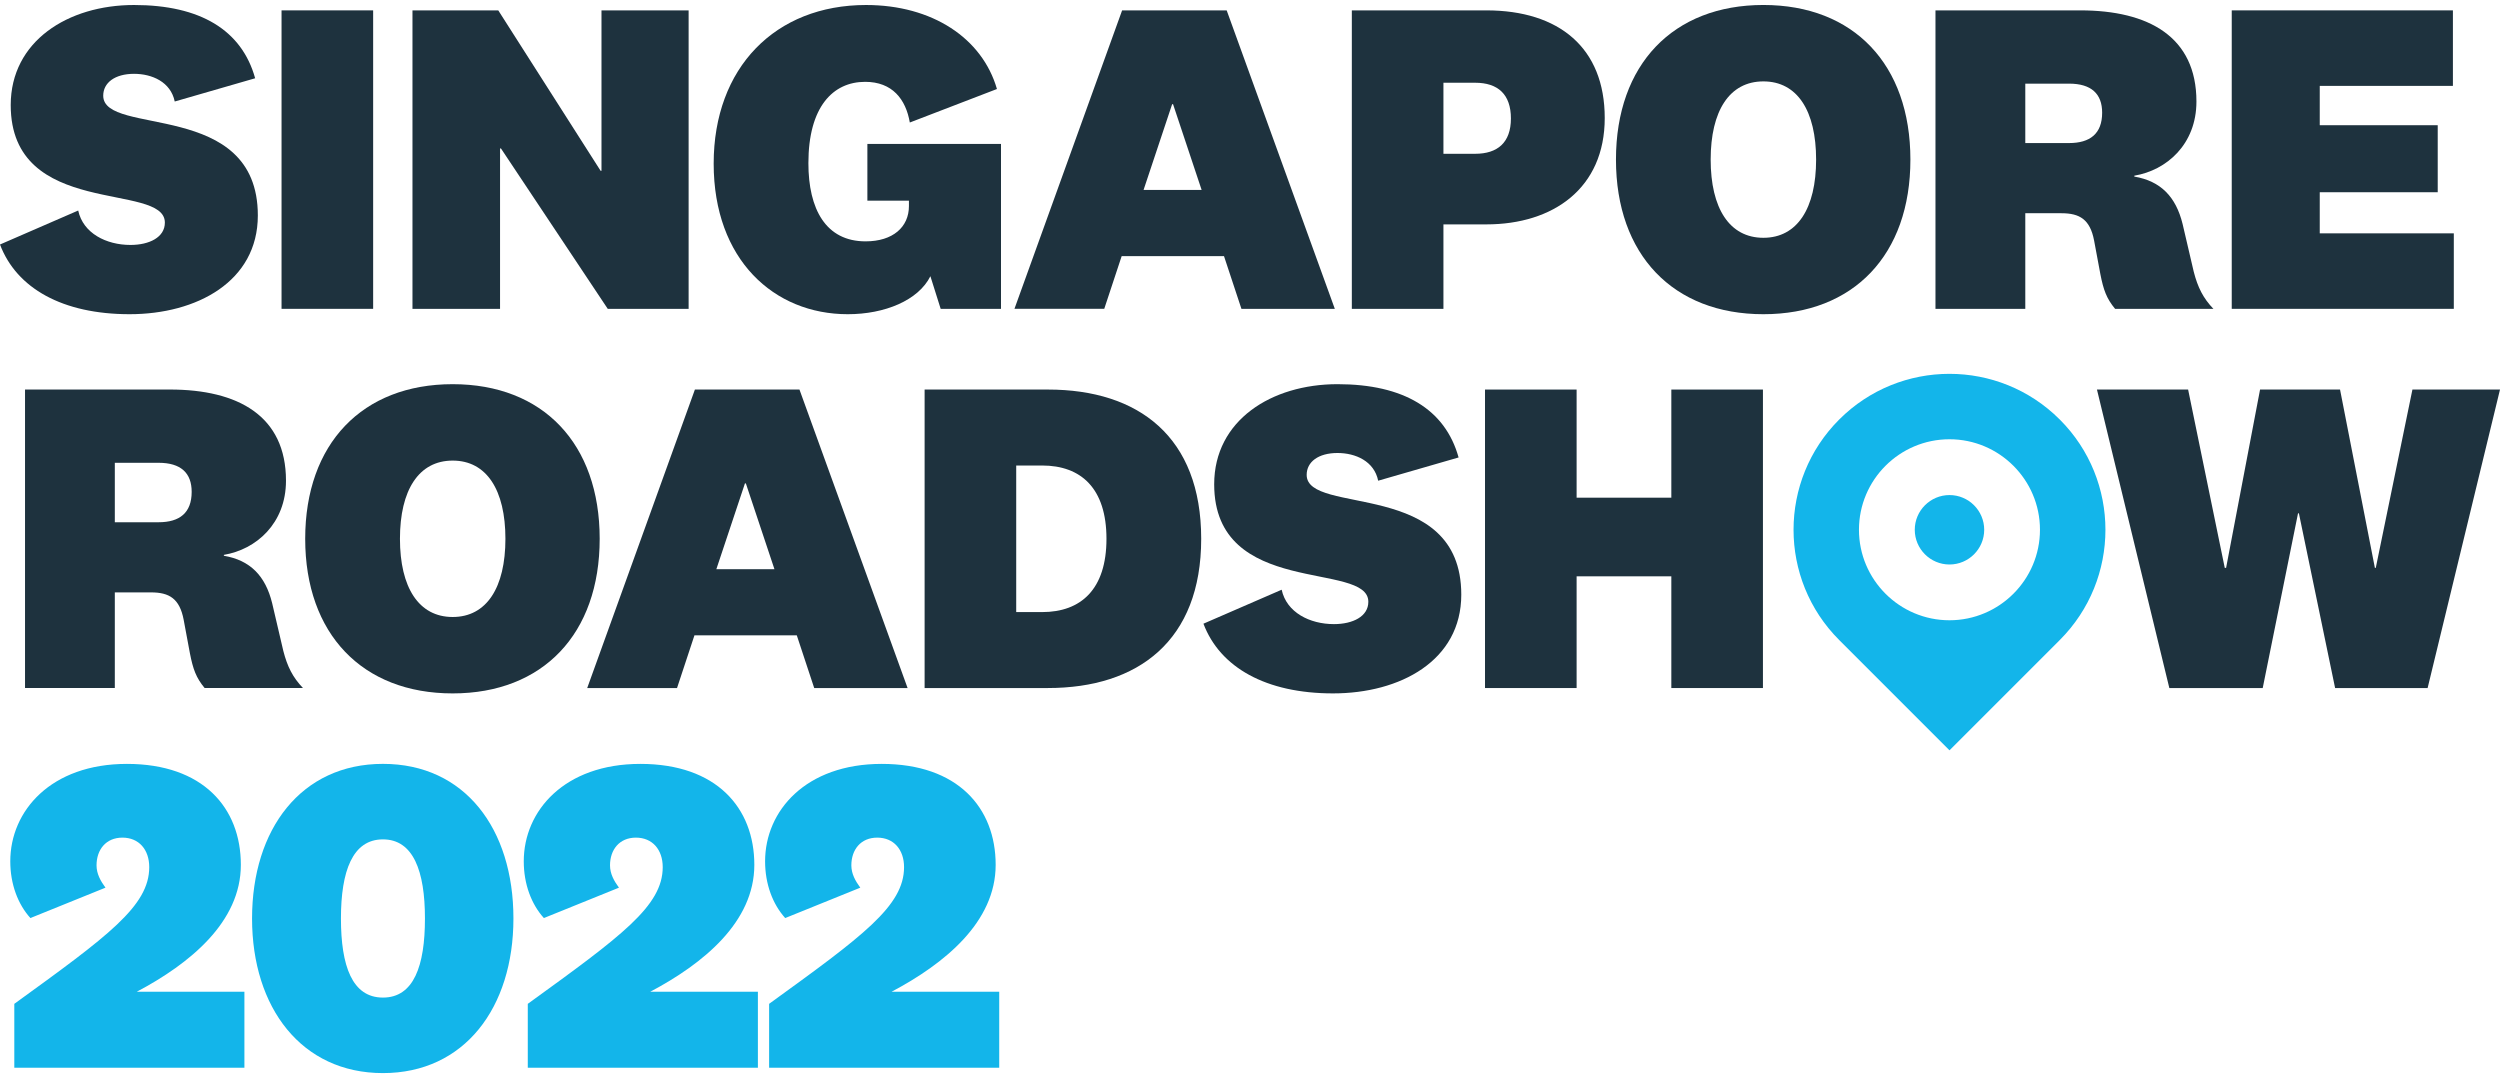
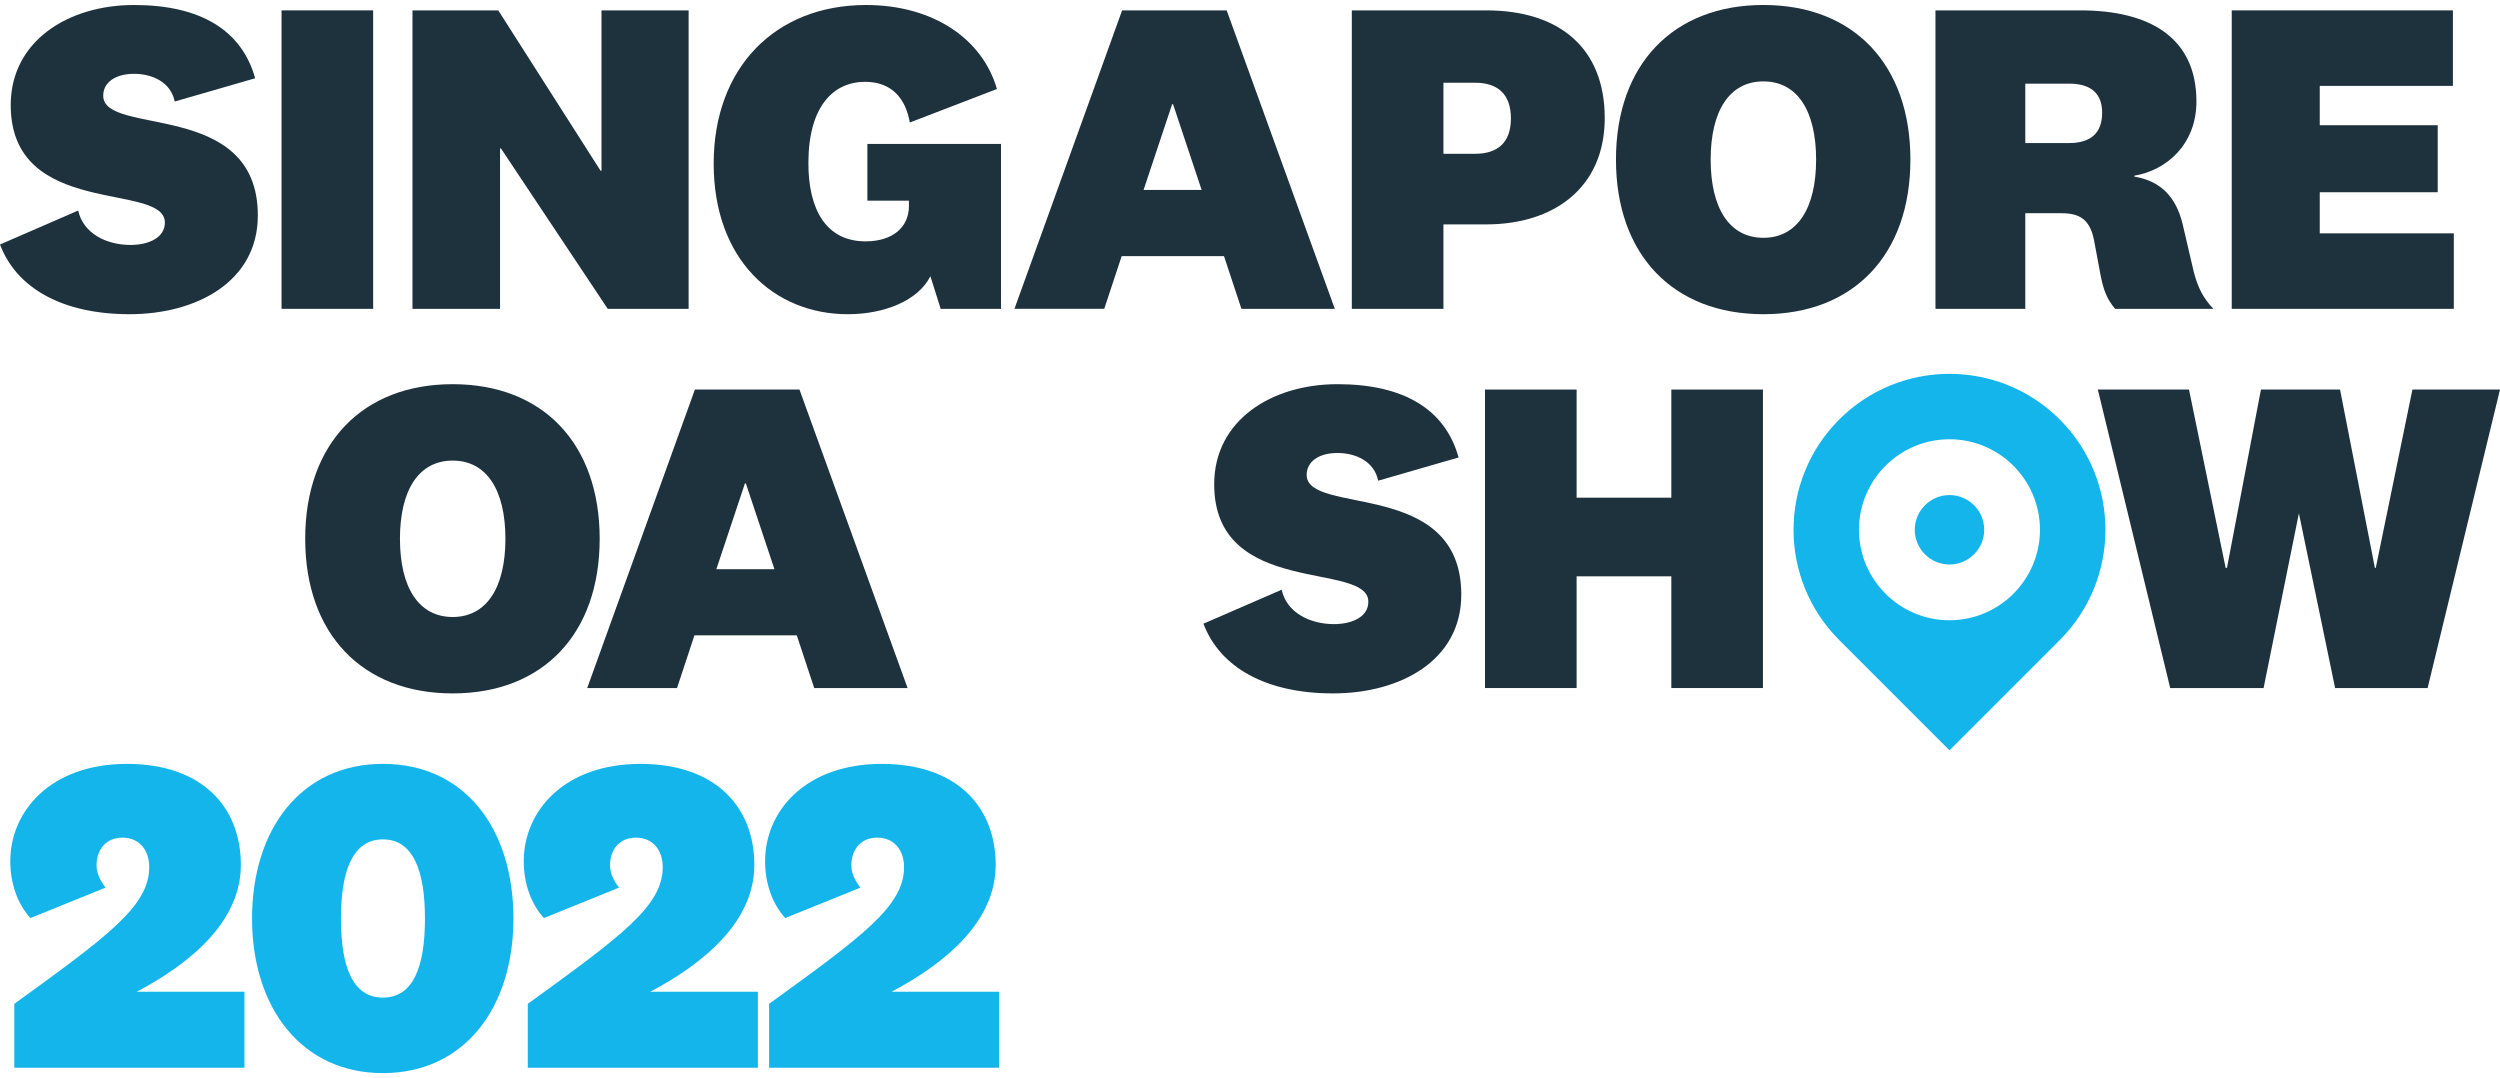
<svg xmlns="http://www.w3.org/2000/svg" id="Layer_1" viewBox="0 0 1024 441.58">
  <defs>
    <style>.cls-1{fill:#1e323e;}.cls-2{fill:#13b5ea;}</style>
  </defs>
  <g id="Roadshow_ASIA_-_Dark">
    <g>
      <g>
        <path class="cls-1" d="M0,100.15l32.03-13.92c2.01,9.34,11.53,14.1,21.41,14.1,7.69,0,14.09-3.11,14.09-9.15,0-16.84-63.14-1.47-63.14-48.14C4.39,16.87,27.82,2.05,54.91,2.05s44.11,10.25,49.6,30.01l-32.94,9.52c-1.65-8.05-9.34-11.34-16.66-11.34-7.87,0-12.63,3.66-12.63,8.96,0,16.84,63.33,1.28,63.33,49.05,0,27.09-25.08,40.45-52.53,40.45S6.77,118.08,0,100.15Z" />
        <path class="cls-1" d="M152.84,4.25V126.5h-37.52V4.25h37.52Z" />
        <path class="cls-1" d="M246.37,4.25h35.69V126.5h-33.13l-43.74-65.7h-.37V126.5h-35.87V4.25h35.14l41.91,65.7h.37V4.25Z" />
        <path class="cls-1" d="M410.01,58.97V126.5h-24.71l-4.21-13.36c-4.94,9.89-18.67,15.56-33.86,15.56-30.2,0-54.91-22.33-54.91-61.68S317.58,2.05,354.73,2.05c27.09,0,47.59,13.54,53.62,34.41l-35.69,13.72c-1.64-9.52-7.14-16.66-18.3-16.66-13.18,0-23.24,10.25-23.24,33.31,0,18.85,7.14,32.03,23.43,32.03,11.16,0,17.75-5.85,17.75-14.46v-2.2h-17.02v-23.24h54.72Z" />
        <path class="cls-1" d="M501.35,104.9h-41.91l-7.14,21.59h-36.78L459.62,4.25h42.83l44.29,122.25h-38.25l-7.14-21.59Zm-32.95-27.09h23.79l-11.71-35.14h-.37l-11.71,35.14Z" />
        <path class="cls-1" d="M591.23,91.91v34.59h-37.52V4.25h55.09c29.83,0,48.5,15.37,48.5,44.1s-21.05,43.56-48.5,43.56h-17.57Zm13-58.02h-13v29.1h13c9.15,0,14.64-4.57,14.64-14.46s-5.31-14.64-14.64-14.64Z" />
        <path class="cls-1" d="M782.5,65.37c0,38.98-23.24,63.33-60.21,63.33s-60.39-24.34-60.39-63.33,23.43-63.33,60.39-63.33,60.21,24.34,60.21,63.33Zm-81.81,0c0,19.95,7.69,32.03,21.59,32.03s21.6-12.08,21.6-32.03-7.69-32.03-21.6-32.03-21.59,12.08-21.59,32.03Z" />
        <path class="cls-1" d="M866.34,126.5c-3.48-4.21-4.76-7.69-6.04-14.27l-2.56-13.72c-1.65-8.6-5.86-11.17-13.36-11.17h-14.82v39.17h-36.79V4.25h59.3c28,0,47.59,10.8,47.59,37.33,0,17.57-12.26,28.19-25.44,30.38v.37c10.8,1.83,17.02,8.24,19.77,19.4l4.57,19.58c1.65,6.4,3.84,10.8,8.05,15.19h-40.26Zm-18.85-92.24h-17.93v24.34h17.93c8.6,0,13.55-3.85,13.55-12.44,0-7.69-4.39-11.9-13.55-11.9Z" />
        <path class="cls-1" d="M1005.08,126.5h-90.96V4.25h90.59v30.93h-54.54v16.11h48.32v27.45h-48.32v16.84h54.91v30.93Z" />
        <path class="cls-2" d="M100.11,437.34H5.86v-26.17c38.43-27.82,55.27-40.08,55.27-56,0-7.14-4.21-12.08-10.98-12.08s-10.61,4.95-10.61,11.35c0,3.47,1.65,6.4,3.66,9.15l-30.75,12.44c-5.13-5.67-8.24-13.91-8.24-23.24,0-20.68,16.66-39.9,47.77-39.9s46.67,17.94,46.67,41.36-20.87,40.45-42.64,51.97h44.1v31.11Z" />
        <path class="cls-2" d="M210.3,376.21c0,36.6-20.13,63.33-53.44,63.33s-53.62-26.72-53.62-63.33,20.13-63.33,53.62-63.33,53.44,26.54,53.44,63.33Zm-36.24,0c0-19.4-4.76-32.4-17.21-32.4s-17.2,13-17.2,32.4,4.57,32.4,17.2,32.4,17.21-12.99,17.21-32.4Z" />
        <path class="cls-2" d="M310.43,437.34h-94.25v-26.17c38.43-27.82,55.27-40.08,55.27-56,0-7.14-4.21-12.08-10.98-12.08s-10.61,4.95-10.61,11.35c0,3.47,1.65,6.4,3.66,9.15l-30.75,12.44c-5.13-5.67-8.24-13.91-8.24-23.24,0-20.68,16.66-39.9,47.77-39.9s46.67,17.94,46.67,41.36-20.87,40.45-42.64,51.97h44.1v31.11Z" />
        <path class="cls-2" d="M409.28,437.34h-94.25v-26.17c38.43-27.82,55.27-40.08,55.27-56,0-7.14-4.21-12.08-10.98-12.08s-10.61,4.95-10.61,11.35c0,3.47,1.65,6.4,3.66,9.15l-30.75,12.44c-5.13-5.67-8.24-13.91-8.24-23.24,0-20.68,16.66-39.9,47.77-39.9s46.67,17.94,46.67,41.36-20.87,40.45-42.64,51.97h44.1v31.11Z" />
      </g>
      <g>
-         <path class="cls-1" d="M83.82,281.82c-3.48-4.21-4.76-7.69-6.04-14.28l-2.56-13.73c-1.65-8.6-5.86-11.17-13.36-11.17h-14.83v39.17H10.25v-122.26h59.3c28,0,47.59,10.8,47.59,37.34,0,17.57-12.26,28.18-25.44,30.38v.37c10.8,1.83,17.02,8.24,19.77,19.4l4.58,19.58c1.65,6.4,3.84,10.8,8.05,15.19h-40.27Zm-18.85-92.25h-17.94v24.34h17.94c8.6,0,13.54-3.84,13.54-12.45,0-7.69-4.39-11.9-13.54-11.9Z" />
        <path class="cls-1" d="M245.63,220.69c0,38.98-23.25,63.33-60.22,63.33s-60.4-24.34-60.4-63.33,23.43-63.33,60.4-63.33,60.22,24.34,60.22,63.33Zm-81.81,0c0,19.95,7.69,32.03,21.6,32.03s21.6-12.08,21.6-32.03-7.69-32.03-21.6-32.03-21.6,12.08-21.6,32.03Z" />
        <path class="cls-1" d="M326.36,260.22h-41.91l-7.14,21.6h-36.79l44.11-122.26h42.83l44.29,122.26h-38.25l-7.14-21.6Zm-32.94-27.09h23.79l-11.71-35.14h-.37l-11.71,35.14Z" />
-         <path class="cls-1" d="M378.72,159.56h50.51c37.15,0,62.78,19.4,62.78,61.13s-25.81,61.13-62.78,61.13h-50.51v-122.26Zm37.52,91.15h10.61c15.92,0,26.36-9.33,26.36-30.02s-10.43-30.02-26.36-30.02h-10.61v60.03Z" />
        <path class="cls-1" d="M492.94,255.46l32.03-13.91c2.01,9.33,11.53,14.09,21.41,14.09,7.69,0,14.09-3.11,14.09-9.15,0-16.84-63.14-1.46-63.14-48.13,0-26.17,23.43-41,50.51-41s44.11,10.25,49.6,30.02l-32.94,9.52c-1.65-8.05-9.33-11.35-16.66-11.35-7.87,0-12.63,3.66-12.63,8.97,0,16.84,63.33,1.28,63.33,49.05,0,27.09-25.07,40.45-52.53,40.45s-46.3-10.61-53.08-28.55Z" />
        <path class="cls-1" d="M608.26,281.82v-122.26h37.52v44.29h38.8v-44.29h37.52v122.26h-37.52v-45.76h-38.8v45.76h-37.52Z" />
-         <path class="cls-1" d="M958.48,159.56l14.27,73.03h.37l15.01-73.03h35.87l-29.65,122.26h-37.89l-14.83-71.56h-.36l-14.46,71.56h-38.25l-29.65-122.26h37.34l15.01,73.03h.55l13.91-73.03h32.76Z" />
+         <path class="cls-1" d="M958.48,159.56l14.27,73.03h.37l15.01-73.03h35.87l-29.65,122.26h-37.89l-14.83-71.56l-14.46,71.56h-38.25l-29.65-122.26h37.34l15.01,73.03h.55l13.91-73.03h32.76Z" />
        <g>
          <path class="cls-2" d="M798.51,231.22c7.84,0,14.22-6.38,14.22-14.22s-6.38-14.22-14.22-14.22-14.22,6.38-14.22,14.22,6.38,14.22,14.22,14.22Z" />
          <path class="cls-2" d="M843.67,171.83c-24.94-24.94-65.39-24.94-90.33,0h0c-24.94,24.94-24.94,65.39,0,90.33l45.17,45.17,45.17-45.17c24.94-24.94,24.94-65.39,0-90.33Zm-45.17,82.23c-20.44,0-37.07-16.63-37.07-37.07s16.63-37.07,37.07-37.07,37.07,16.63,37.07,37.07-16.63,37.07-37.07,37.07Z" />
        </g>
      </g>
    </g>
  </g>
</svg>